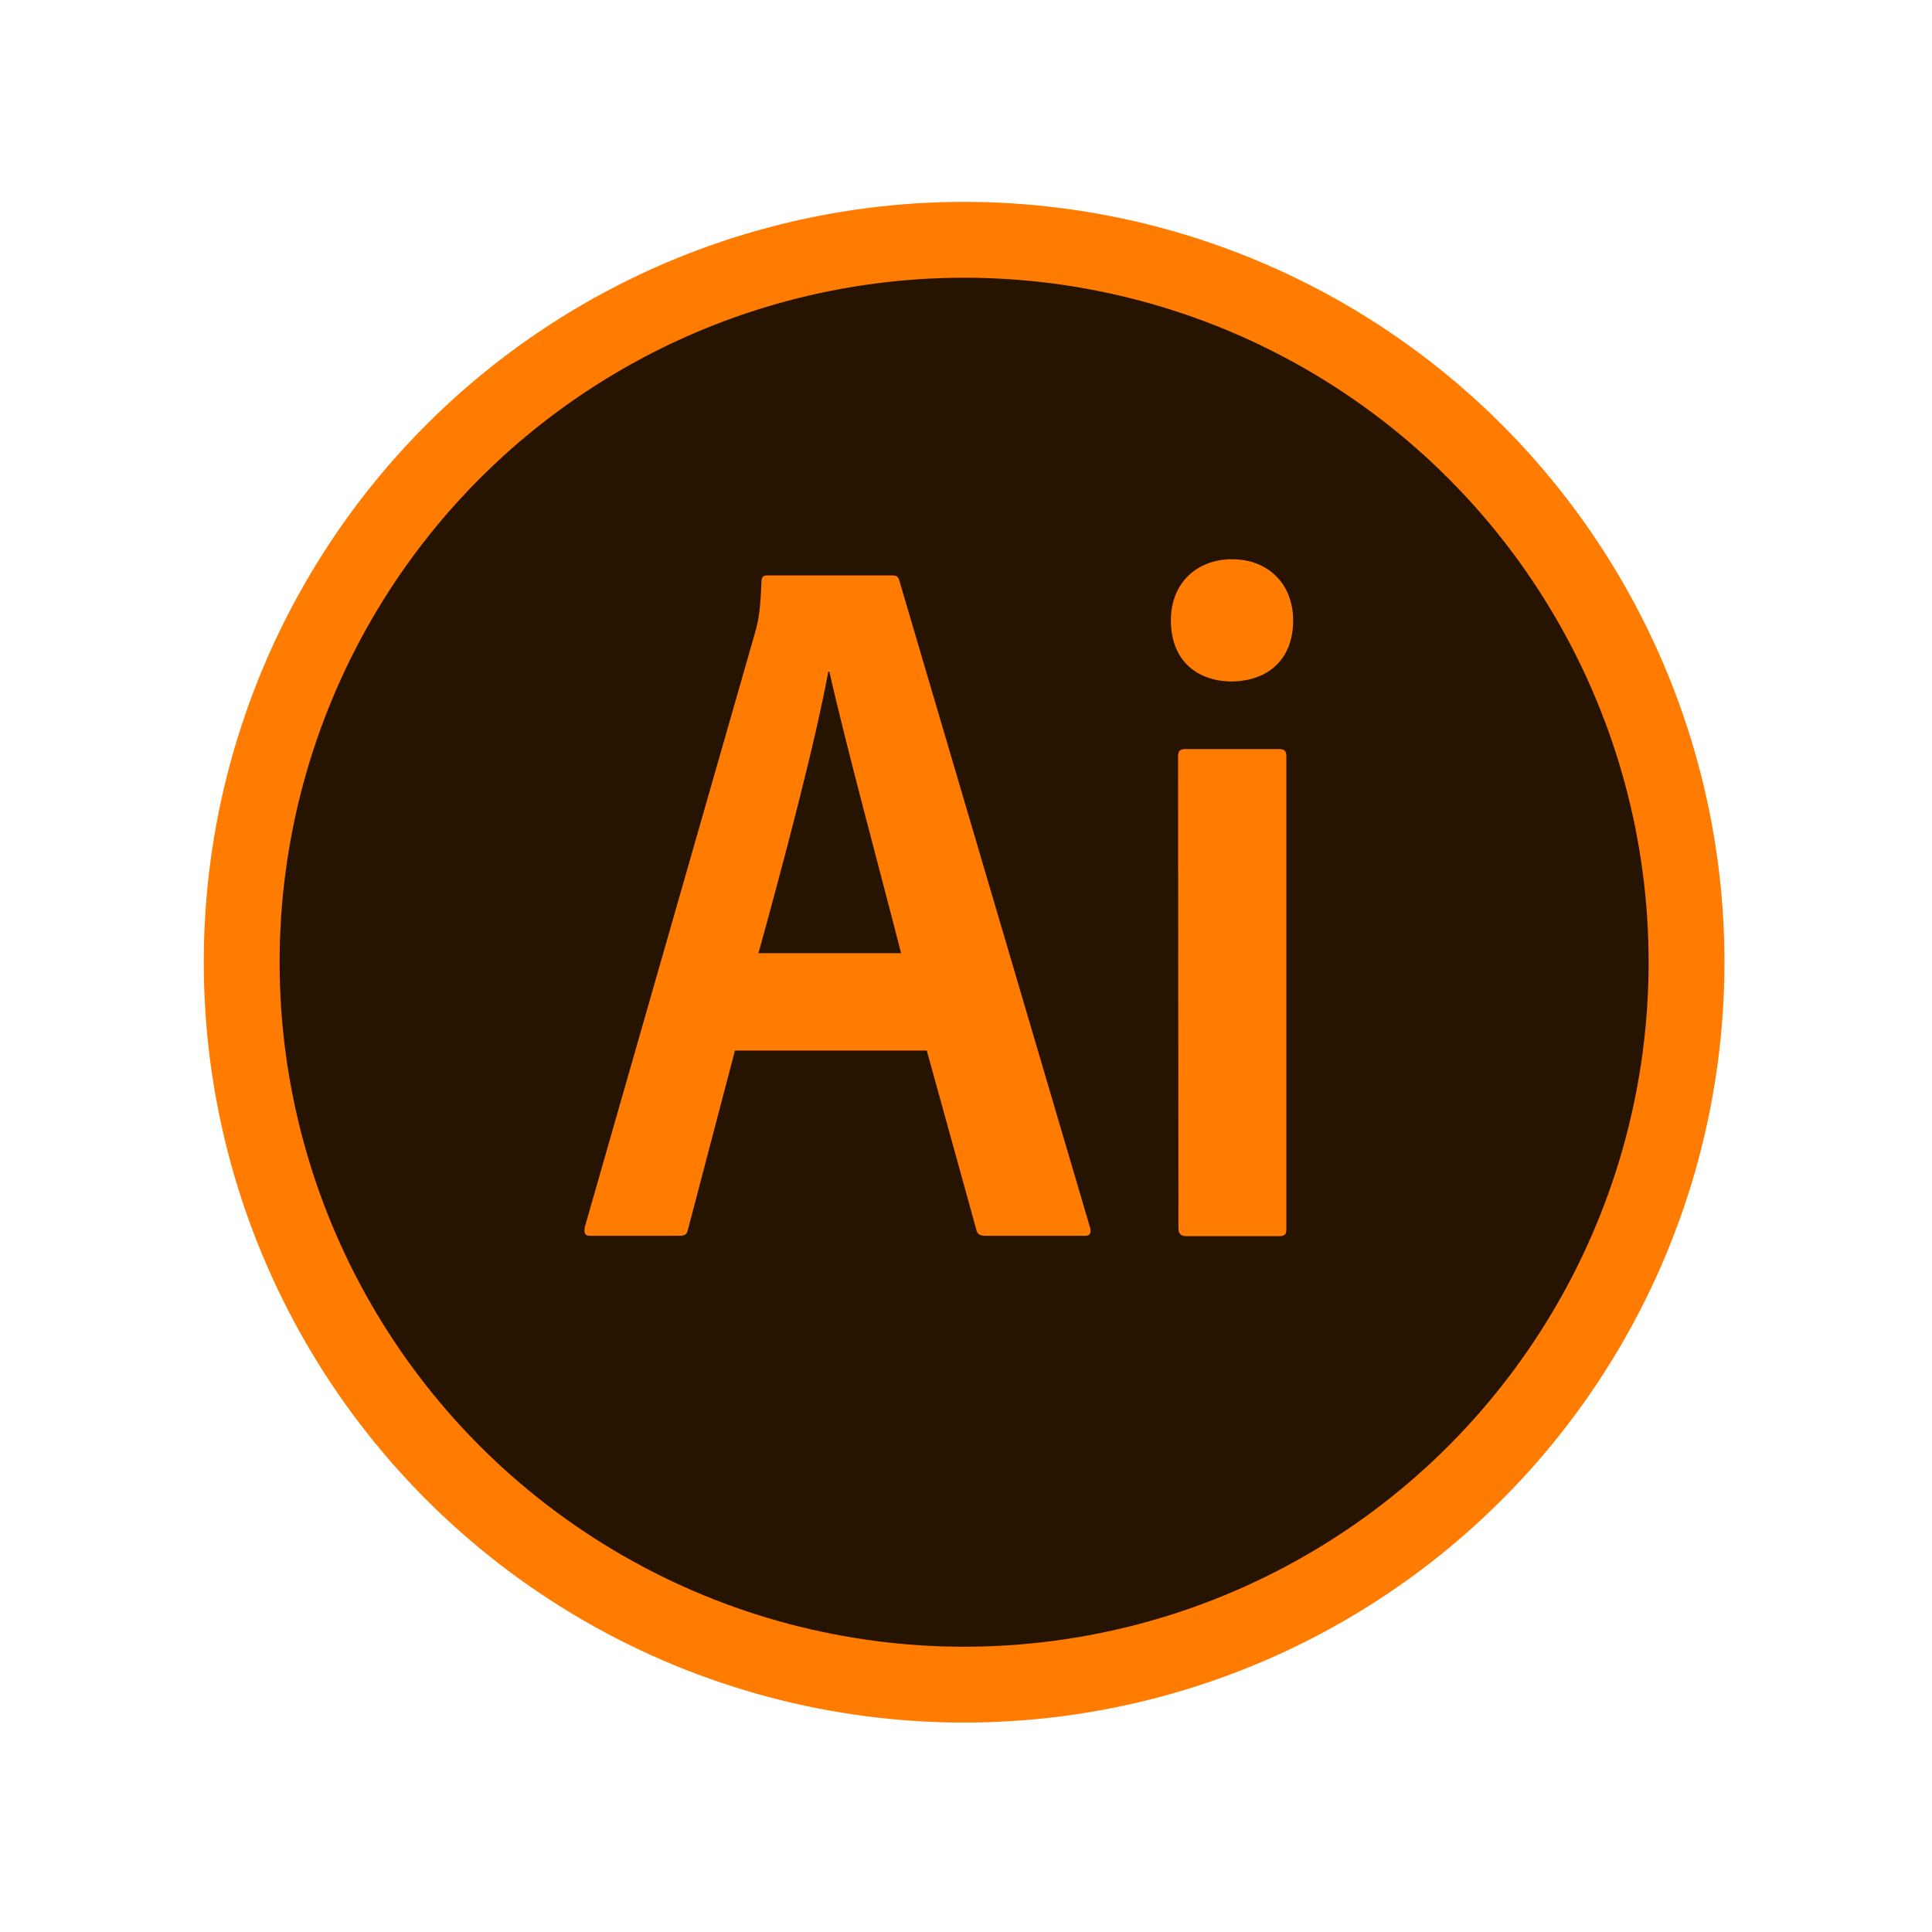
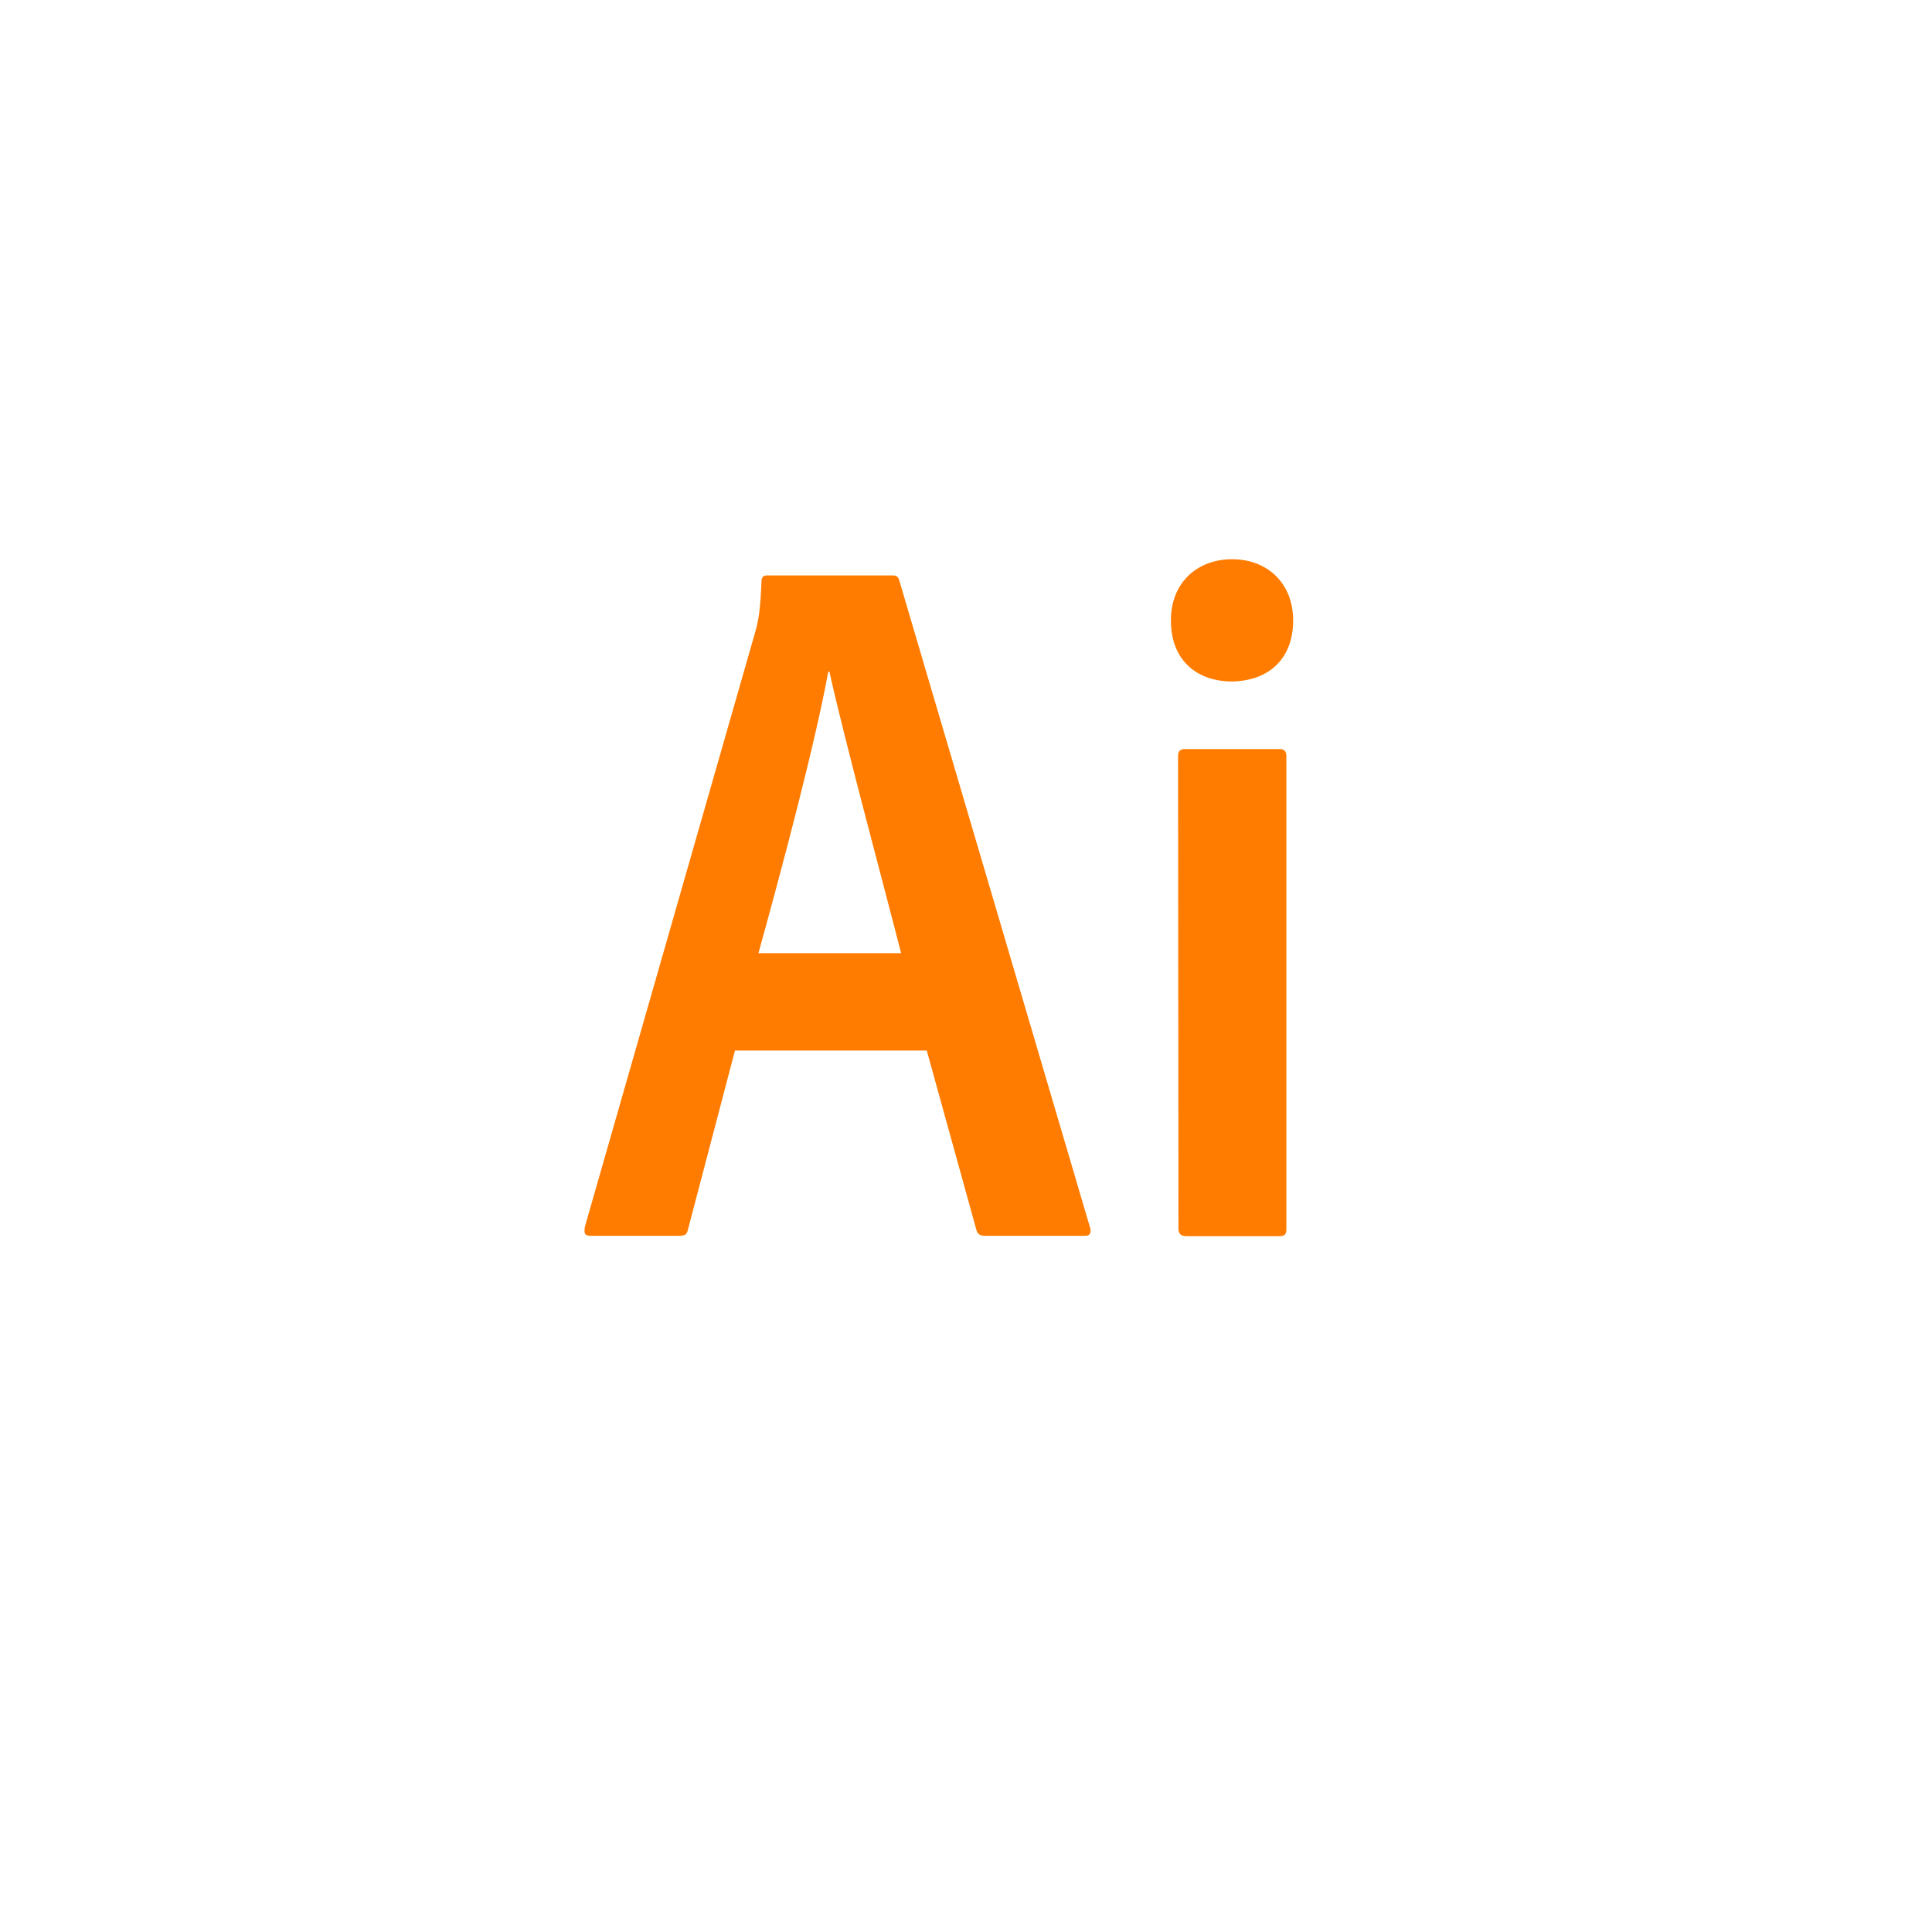
<svg xmlns="http://www.w3.org/2000/svg" version="1.1" id="disk" x="0" y="0" viewBox="0 0 512 512" style="enable-background:new 0 0 512 512" xml:space="preserve">
  <style>.st0{fill:#ff7c00}</style>
-   <circle class="st0" cx="255.5" cy="255" r="201.5" />
-   <circle cx="255.5" cy="255" r="181.4" style="fill:#261300" />
  <path class="st0" d="m194.8 278.3-12.5 47.6c-.3 1.3-.8 1.6-2.4 1.6h-23.3c-1.6 0-1.9-.5-1.6-2.4l45.2-157.8c.8-2.9 1.3-5.5 1.6-13.2 0-1.1.5-1.6 1.3-1.6h33.4c1.1 0 1.6.3 1.9 1.6l50.5 171.3c.3 1.3 0 2.1-1.3 2.1h-26.4c-1.3 0-2.1-.3-2.4-1.4l-13.2-47.7h-50.8v-.1zm44-25.7c-4.5-17.7-14.9-56.1-19-74.6h-.3c-3.4 18.6-11.7 50-18.5 74.6h37.8zm71.5-88.2c0-10.1 7.1-16.2 16.2-16.2 9.6 0 16.2 6.6 16.2 16.2 0 10.4-6.7 16.2-16.6 16.2-9.2-.2-15.8-5.8-15.8-16.2zm1.9 36c0-1.3.5-1.9 1.9-1.9H339c1.3 0 1.9.5 1.9 1.9v125.3c0 1.3-.3 1.9-1.9 1.9h-24.6c-1.6 0-2.1-.8-2.1-2.1l-.1-125.1z" />
</svg>